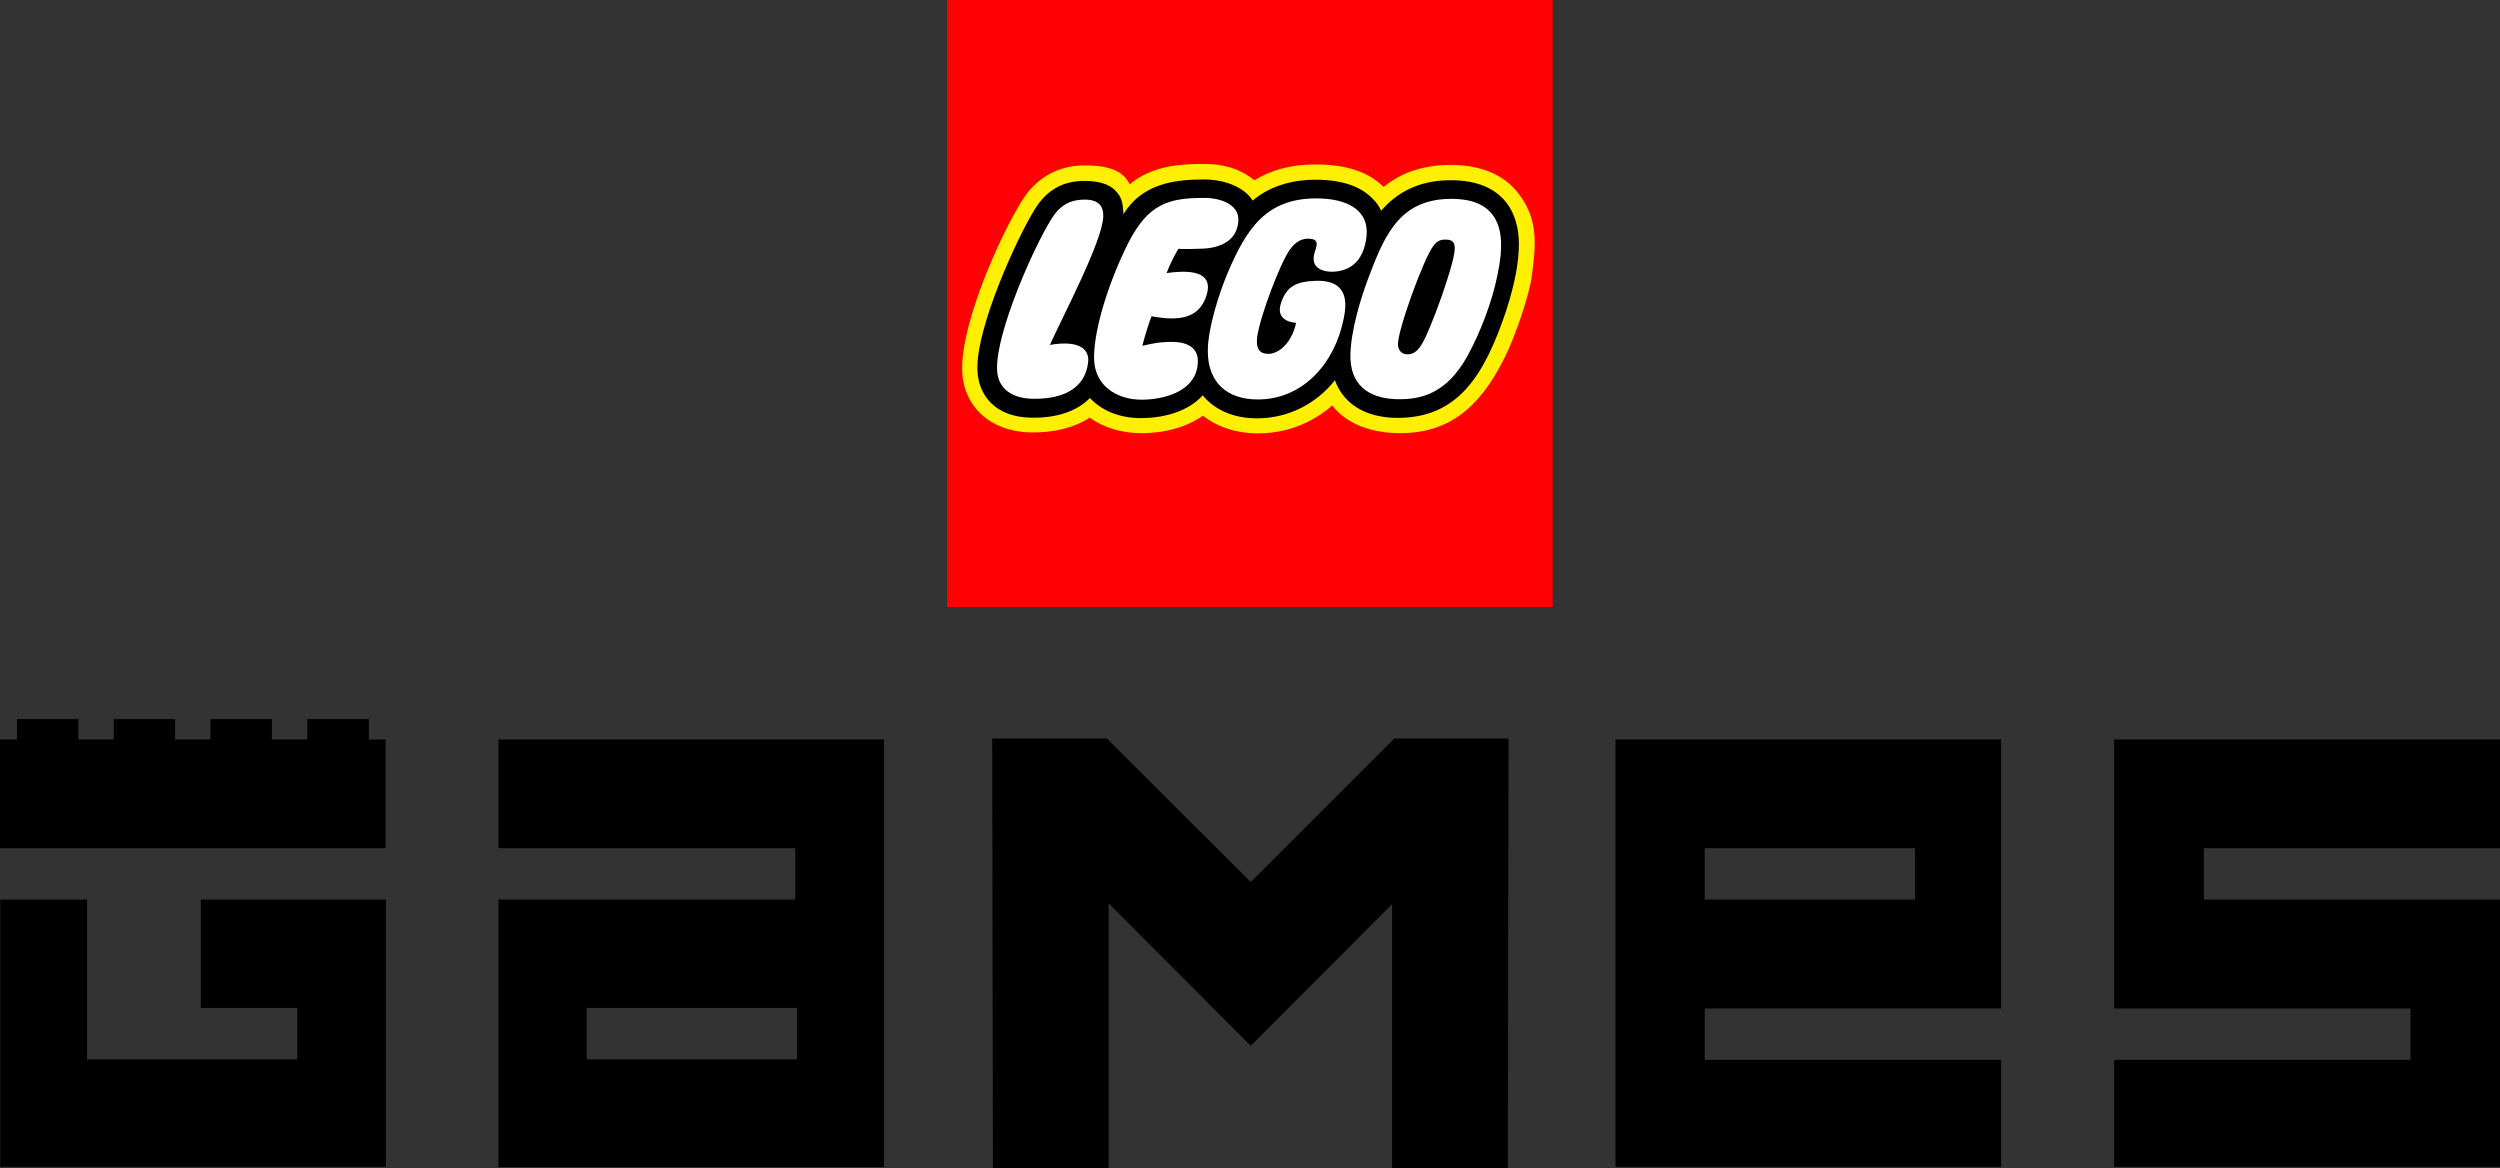
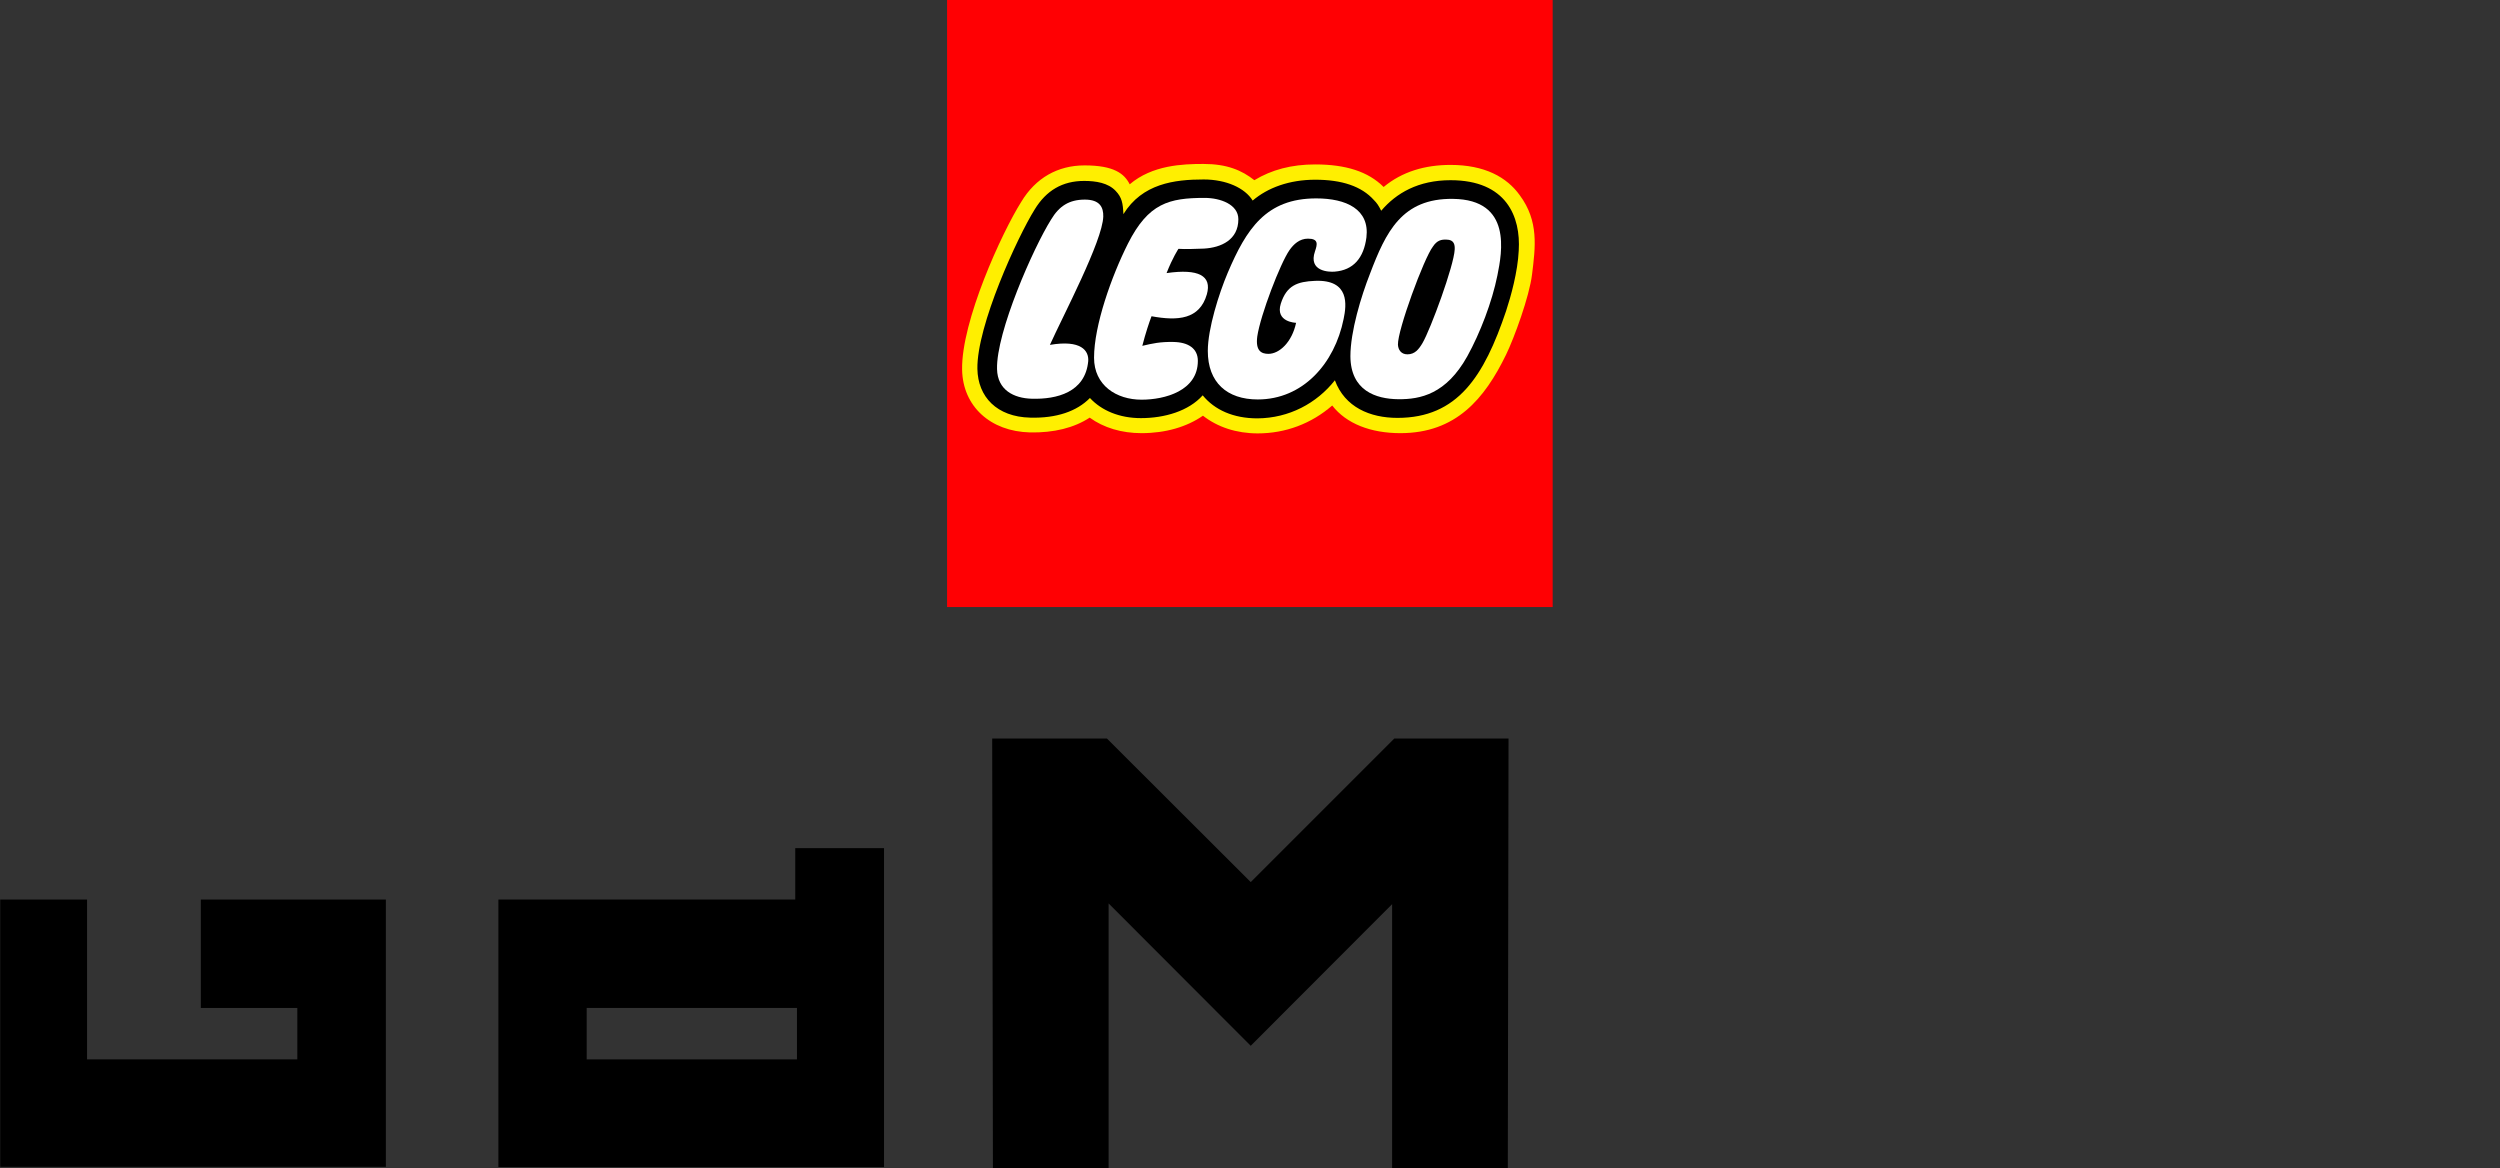
<svg xmlns="http://www.w3.org/2000/svg" version="1.1" id="Layer_1" x="0px" y="0px" viewBox="0 0 1030.8 481.7" style="enable-background:new 0 0 1030.8 481.7;" xml:space="preserve">
  <rect x="0" y="0" width="1030.8" height="481.7" fill="#333333" stroke="none" />
  <style type="text/css">
	.st0{fill:#FF0003;}
	.st1{fill:#FFEF00;}
	.st2{fill:#FFFFFF;}
</style>
  <g>
    <rect x="390.5" class="st0" width="249.7" height="250.3" />
    <g>
      <path class="st1" d="M631.7,113.1c-1.1,9.2-7.4,26.3-10.7,33.1c-8.9,18.3-20.7,32.4-43.6,32.4c-12.2,0-22.3-3.9-28.1-11.4    c-8.6,7.5-19.3,11.5-30.7,11.5c-8.8,0-16.6-2.6-22.6-7.3c-6.6,4.6-15.4,7.2-25.3,7.2c-8.2,0-15.6-2.2-21.4-6.4    c-6.4,4.2-14.8,6.3-24.6,6.1c-16.4-0.4-27.7-10.8-28-25.8c-0.4-20,16.4-56.6,24.4-69.3c5.9-9.8,15-15,26.1-15    c12.1,0,16.4,3.4,18.6,7.8c9.3-7.9,21.7-8.4,30.4-8.4c9.7,0,15.8,2.6,21,6.7c7.1-4.3,15.3-6.5,25.1-6.5c12.5,0,21.8,2.9,28.2,9.3    c7.6-6.3,17-9.1,27.6-9.1c14,0,23.2,5,28.6,12.6C634.5,91.2,633.1,101.8,631.7,113.1" />
      <path d="M598.1,74.3c-13.3,0-22.4,5.3-28.6,12.6c-1.1-2.2-1.8-3.2-3-4.4c-5.1-5.7-13.2-8.4-24.2-8.4c-10.7,0-19.6,3.3-25.8,8.6    c-3.2-5.2-10.9-8.7-20.2-8.7c-12.1,0-25.3,1.7-33.1,14.3c-0.2-4.5-0.6-6.9-3.2-9.6c-3.1-3.3-8.1-4.1-13-4.1    c-8.9,0-15.6,3.9-20.4,11.8c-7,11.2-23.9,47.9-23.6,65.7c0.2,11.5,8,19.8,21.8,20.1c10.8,0.3,19.2-2.6,24.6-8.1    c4.8,5.2,12.2,8.3,21,8.3c9.8,0,19.7-2.9,25.5-9.4c4.9,6,12.6,9.5,22.6,9.5c13-0.1,24.4-6.2,31.9-15.7    c4.1,11.1,14.5,15.5,25.8,15.5c24.8,0,35.7-17.1,44.8-44.1c2-6.1,4.8-16.2,5.2-24.8C627.1,89.3,621.1,74.3,598.1,74.3" />
      <g>
        <path class="st2" d="M599.1,82c-21.1-0.3-27.7,13.7-34.2,30.8c-3.7,9.4-8.1,23.9-8.1,34.1c0.1,14.2,10.5,17.6,19.7,17.7     c9.2,0.1,19.8-2.1,28.5-17.7c5.3-9.6,10.2-22.4,12.4-33.3C619.3,104.1,623.6,82.3,599.1,82z M599.8,102.9     c-0.3,6.6-9.9,32.8-13.3,38.6c-1.5,2.5-3.1,4.6-6.2,4.6c-2.6,0-3.8-1.9-3.9-4c-0.2-5.9,10.7-35.6,14.4-40.4     c1.7-2.6,3.5-3,5.6-2.9C599.6,98.8,599.9,101,599.8,102.9z" />
        <path class="st2" d="M542.2,115.8c-7.3,0.3-11.7,1.9-14.1,9.4c-2.4,7.7,6.3,7.9,6.3,7.9c-1.7,8-6.9,12.8-11.4,12.8     c-2.9,0-5.4-1.2-4.6-7.2c1.3-8.8,9.5-30.2,13.3-35.6c1.7-2.4,4.1-4.7,7.6-4.7c4.4,0,3.9,2.3,2.9,5.2c-2.9,8.4,5.9,8.6,8.1,8.4     c7.7-0.6,12-5.6,13.1-14.1c1.4-11.6-8.3-16.1-20.7-16.1c-20.7,0-28.8,12.6-36.5,30.7c-3.6,8.5-8.2,23-8.2,32.2     c0,13,7.9,20,20.6,20c18.6,0,31.7-14.8,35.4-33.2C555.2,125.8,556.6,115.2,542.2,115.8z" />
        <path class="st2" d="M481,112.6c2.5-6.4,4.9-10,4.9-10c2.8,0.2,7.5,0,10.5-0.1c7.1-0.4,14.2-3.6,14.2-12.1     c0-6.1-7.4-8.8-13.9-8.8c-14.7,0-23.2,2.2-31.6,18.8c-6.8,13.5-14,33.8-14,47.1c0,11.4,9.2,17.3,19.6,17.3     c9.5,0,23.2-3.6,23.2-16c0-5.1-3.9-7.7-10.1-7.8c-5.4-0.1-8.6,0.6-12.8,1.6c1.3-5.1,2.9-9.9,3.8-12.2c10.9,2,19.8,1.3,22.8-9     C499.8,113.7,494.2,110.7,481,112.6z" />
        <path class="st2" d="M432.9,142.2c5.4-12,21.7-42.8,22-52.9c0.1-3.8-1.4-7-7.6-7c-6.5,0-10.6,2.7-13.9,8.2     c-7.3,11.6-22.7,46.5-22.3,61.7c0.2,8.6,6.9,12,14.3,12.2c10.3,0.3,22.1-2.6,23.3-15.5C449,144.6,445.8,140,432.9,142.2z" />
      </g>
    </g>
  </g>
  <g>
    <polygon points="82.8,415.6 122.6,415.6 122.6,436.8 35.9,436.8 35.9,370.9 0.1,370.9 0.1,481.1 159.1,481.1 159.1,370.9    82.8,370.9  " />
-     <path d="M205.5,349.7h122.4v21.2H205.5v110.3h159V304.9h-159V349.7z M328.6,436.8h-86.7v-21.2h86.7V436.8z" />
-     <path d="M666.1,481.1h159V437H702.9v-21.2h122.2V304.9h-159V481.1z M702.9,349.7h86.7v21.2h-86.7V349.7z" />
-     <polygon points="1030.8,349.7 1030.8,304.9 871.7,304.9 871.7,415.8 993.9,415.8 993.9,437 871.7,437 871.7,481.1 1030.8,481.1    1030.8,370.9 908.7,370.9 908.7,349.7  " />
-     <polygon points="159,304.9 152.1,304.9 152.1,296.5 126.7,296.5 126.7,304.9 112.1,304.9 112.1,296.5 86.8,296.5 86.8,304.9    72.2,304.9 72.2,296.5 46.9,296.5 46.9,304.9 32.3,304.9 32.3,296.5 7,296.5 7,304.9 0,304.9 0,349.7 159,349.7  " />
+     <path d="M205.5,349.7h122.4v21.2H205.5v110.3h159V304.9V349.7z M328.6,436.8h-86.7v-21.2h86.7V436.8z" />
    <polygon points="515.7,363.7 456.4,304.5 409.1,304.5 409.4,481.7 457.1,481.7 457.1,372.5 515.7,431.2 574,372.8 574,481.7    621.7,481.7 622,304.5 574.9,304.5  " />
  </g>
</svg>